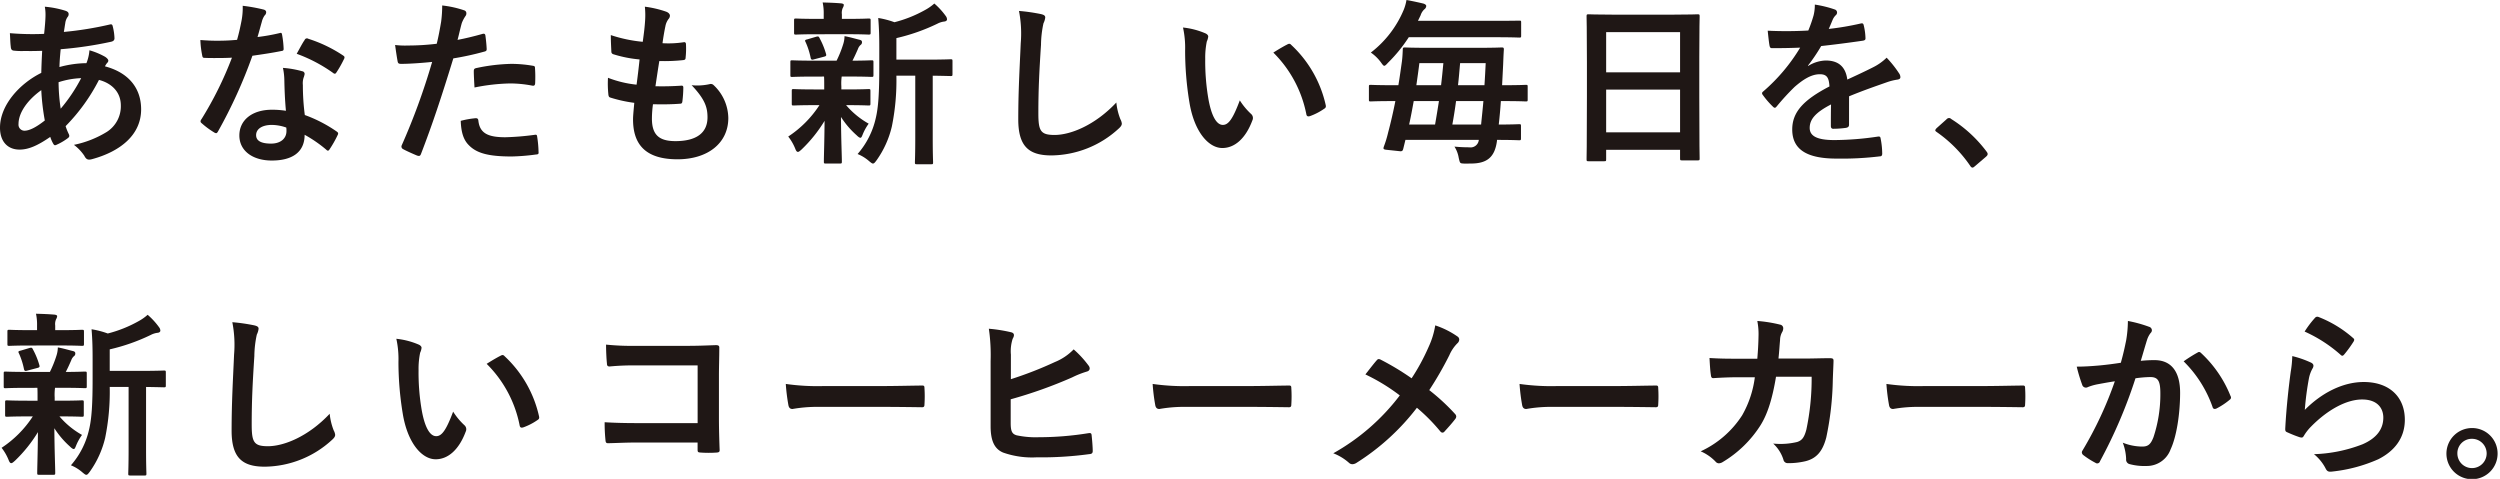
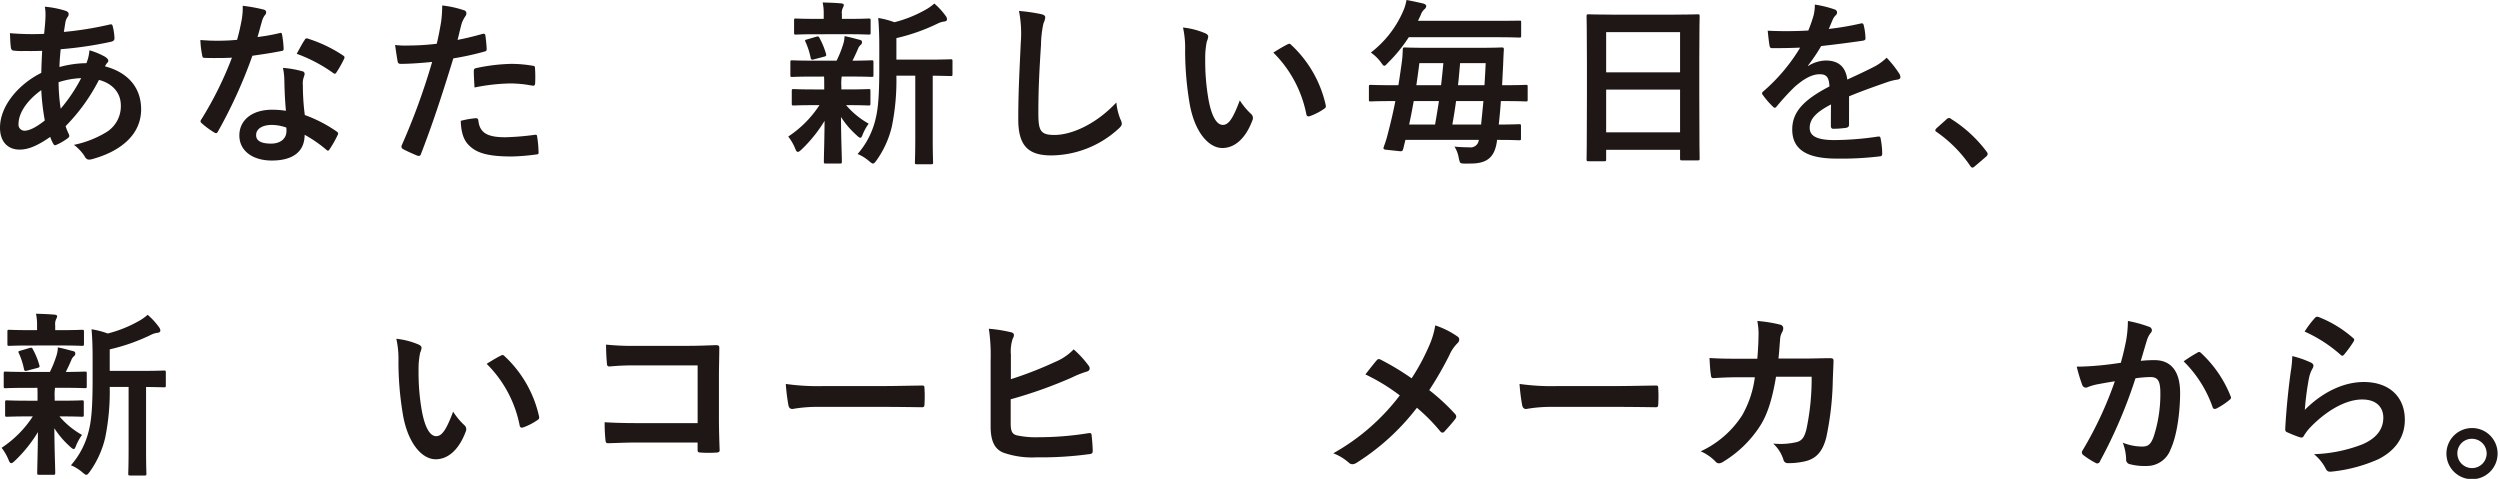
<svg xmlns="http://www.w3.org/2000/svg" width="506px" height="97px" viewBox="0 0 506 97" preserveAspectRatio="none">
  <defs>
    <clipPath id="clip-path">
      <rect id="長方形_142939" data-name="長方形 142939" width="505.512" height="96.921" transform="translate(0 0)" fill="none" />
    </clipPath>
  </defs>
  <g id="text" clip-path="url(#clip-path)">
    <path id="パス_123008" data-name="パス 123008" d="M13.247,2.178q.643.215.643.643a.786.786,0,0,1-.179.571,2.759,2.759,0,0,0-.5,1.285c-.108.643-.179,1.179-.286,1.786a68.653,68.653,0,0,0,9.283-1.5c.429-.107.536.036.607.357a11.053,11.053,0,0,1,.357,2.428c0,.465-.357.643-.749.715a76,76,0,0,1-10.141,1.5c-.143,1.5-.214,2.356-.25,3.606a21.419,21.419,0,0,1,5.463-.785,8.754,8.754,0,0,0,.607-2.607A14.379,14.379,0,0,1,21.281,11.5c.428.286.643.571.643.786a.623.623,0,0,1-.215.429,3.084,3.084,0,0,0-.464.713c4.606,1.214,7.32,4.249,7.32,8.712,0,5.178-4.249,8.534-9.926,10.07-.786.214-1.179.106-1.571-.679a9.071,9.071,0,0,0-2.107-2.214A20.547,20.547,0,0,0,21.6,26.708a6.147,6.147,0,0,0,2.857-5.356c0-2.856-2.035-4.57-4.428-5.178a37.79,37.79,0,0,1-6.748,9.356,10.819,10.819,0,0,0,.642,1.606c.215.464.072.643-.285.893a11.449,11.449,0,0,1-2.142,1.25c-.357.178-.5.178-.715-.179a7.227,7.227,0,0,1-.607-1.392c-2.535,1.749-4.391,2.57-6.212,2.57C1.536,30.278,0,28.635,0,25.851c0-4.57,3.964-8.927,8.356-11.1.035-1.536.107-3.107.178-4.464-2.107.071-3.071.036-3.678.036a14.287,14.287,0,0,1-2.035-.071c-.393-.036-.607-.215-.643-.822C2.071,8.64,2.071,7.713,2,6.713a54.387,54.387,0,0,0,6.927.142c.143-1.285.286-2.892.286-3.892A8.4,8.4,0,0,0,9.07,1.357a19.57,19.57,0,0,1,4.177.821M3.749,25.1a1.219,1.219,0,0,0,1.179,1.357c1,0,2.321-.643,4.142-2.071a46.244,46.244,0,0,1-.714-6.141C5.606,20.21,3.749,22.78,3.749,25.1m12.676-9.284a16.786,16.786,0,0,0-4.57.821A38.238,38.238,0,0,0,12.283,22a32.794,32.794,0,0,0,4.142-6.178" fill="#1f1715" />
    <path id="パス_123009" data-name="パス 123009" d="M56.551,6.713c.322-.108.464-.108.536.286a19.477,19.477,0,0,1,.321,2.892c0,.321-.143.393-.428.428-1.928.393-3.678.643-5.892.965A98.764,98.764,0,0,1,44.126,26.6c-.143.25-.25.357-.393.357a1,1,0,0,1-.429-.179,16.84,16.84,0,0,1-2.463-1.821c-.179-.143-.25-.248-.25-.393a.683.683,0,0,1,.178-.428,71.914,71.914,0,0,0,6.177-12.462c-1.357.072-2.463.072-3.57.072-.786,0-1.071,0-1.964-.035-.357,0-.429-.108-.5-.571A18.557,18.557,0,0,1,40.555,8.1c1.464.108,2.285.143,3.321.143,1.392,0,2.463-.035,4.106-.179.428-1.5.678-2.713.928-4a13.823,13.823,0,0,0,.214-2.892,33.207,33.207,0,0,1,4.178.75c.357.072.571.286.571.536a.883.883,0,0,1-.321.679,3.917,3.917,0,0,0-.572,1.321c-.25.856-.535,1.963-.856,3.034a38.263,38.263,0,0,0,4.427-.785m1,9.57a12.51,12.51,0,0,0-.286-2.536,19.267,19.267,0,0,1,3.892.678.548.548,0,0,1,.5.572,4.556,4.556,0,0,1-.214.749A3.7,3.7,0,0,0,61.3,17.21a46.583,46.583,0,0,0,.393,6.071A27.986,27.986,0,0,1,68.12,26.6c.357.25.392.393.214.75a21.966,21.966,0,0,1-1.643,2.892c-.107.179-.214.25-.321.25s-.214-.071-.357-.214a26.552,26.552,0,0,0-4.356-3c0,3.571-2.571,5.214-6.641,5.214-3.928,0-6.57-2-6.57-5.071,0-3.107,2.571-5.212,6.606-5.212a18.326,18.326,0,0,1,2.82.214c-.214-2.286-.286-4.464-.321-6.141m-2.535,9c-1.786,0-3.178.713-3.178,2.07,0,1.142,1,1.713,3.035,1.713,1.928,0,3.106-1.035,3.106-2.535a4.194,4.194,0,0,0-.035-.714,9.146,9.146,0,0,0-2.928-.534M61.657,8.1a.5.5,0,0,1,.75-.25,27.854,27.854,0,0,1,7,3.357c.214.142.322.25.322.392a.859.859,0,0,1-.143.43,21.725,21.725,0,0,1-1.5,2.64c-.107.18-.214.25-.321.25a.5.5,0,0,1-.322-.141,30.824,30.824,0,0,0-7.391-3.892c.607-1.072,1.143-2.143,1.607-2.786" fill="#1f1715" />
    <path id="パス_123010" data-name="パス 123010" d="M97.678,6.856c.393-.107.536.071.571.357.108.785.215,1.821.25,2.57.036.465-.071.572-.535.679a57.025,57.025,0,0,1-6.213,1.357c-2.428,7.926-4.249,13.389-6.534,19.317-.178.5-.393.464-.786.356-.357-.142-2.106-.892-2.856-1.32a.576.576,0,0,1-.286-.715,133.84,133.84,0,0,0,6.177-16.924c-2.071.214-4.57.393-6.248.393-.536,0-.679-.108-.75-.571-.143-.75-.321-1.964-.5-3.249a16.663,16.663,0,0,0,2.643.106,48.228,48.228,0,0,0,5.784-.356c.357-1.429.643-3,.892-4.464A24.532,24.532,0,0,0,89.5,1.107a20.852,20.852,0,0,1,4.5,1,.594.594,0,0,1,.392.572.856.856,0,0,1-.178.57,6.774,6.774,0,0,0-.75,1.429c-.357,1.285-.607,2.5-.857,3.391,1.393-.25,3.321-.713,5.07-1.213M96.286,23.923c.357,0,.5.142.535.5.286,2.606,2.036,3.356,5.463,3.356a53.261,53.261,0,0,0,6-.5c.286-.036.392.036.428.322A22.285,22.285,0,0,1,109,30.707c.036.429,0,.536-.572.571a42.288,42.288,0,0,1-4.855.393c-4.678,0-7.106-.643-8.712-2.32-1.143-1.143-1.536-2.822-1.607-4.892a18.147,18.147,0,0,1,3.035-.536m-.393-9.462c0-.5.107-.606.643-.714a37.293,37.293,0,0,1,6.962-.821,25.918,25.918,0,0,1,4.178.357c.5.072.607.107.607.535a25.472,25.472,0,0,1,.036,2.857c0,.607-.179.75-.679.642a23.874,23.874,0,0,0-4.427-.428,39.525,39.525,0,0,0-7.177.821c-.072-1.249-.143-2.535-.143-3.249" fill="#1f1715" />
-     <path id="パス_123011" data-name="パス 123011" d="M131.949,23.994c0,3.285,1.428,4.57,4.749,4.57,4.177,0,6.5-1.606,6.5-4.82,0-2-.5-3.642-3.213-6.5a11.384,11.384,0,0,0,3.642-.214.813.813,0,0,1,.749.143,9.3,9.3,0,0,1,3.035,6.713c0,5.07-4.141,8.354-10.283,8.354-6.32,0-9-2.856-9-8.069,0-.75.108-1.749.25-3.357a28.068,28.068,0,0,1-4.856-1.071c-.25-.071-.357-.25-.392-.678a20.587,20.587,0,0,1-.072-3.321,22.294,22.294,0,0,0,5.785,1.393c.178-1.322.464-3.642.606-5.106a24.955,24.955,0,0,1-5.141-1c-.429-.107-.571-.285-.571-.606-.036-.858-.108-2.036-.108-3.322a29.006,29.006,0,0,0,6.463,1.358c.286-2.072.393-3.035.464-4.107a16.744,16.744,0,0,0-.035-3,21.231,21.231,0,0,1,4.284,1c.5.179.786.5.786.822a1.041,1.041,0,0,1-.286.678,3.508,3.508,0,0,0-.643,1.535c-.178.822-.392,2.036-.571,3.357a20.379,20.379,0,0,0,4.392-.214c.25,0,.357.179.357.428a16.647,16.647,0,0,1-.071,2.678c0,.393-.143.5-.572.536a35.228,35.228,0,0,1-4.748.178c-.215,1.25-.572,3.678-.786,5.106,1.892.036,3.356,0,5.07-.107.464-.071.571.072.571.393a24.087,24.087,0,0,1-.178,2.678c-.036.428-.143.571-.5.571-1.785.143-3.642.143-5.463.107a22.081,22.081,0,0,0-.214,2.892" fill="#1f1715" />
    <path id="パス_123012" data-name="パス 123012" d="M164.72,15.5c-3.142,0-4.178.072-4.392.072-.321,0-.357-.036-.357-.394V12.6c0-.357.036-.392.357-.392.214,0,1.25.071,4.392.071h4.606a22.323,22.323,0,0,0,1.356-3.393,5.52,5.52,0,0,0,.25-1.57c1.179.214,2.071.5,3.107.749.357.107.428.25.428.5a.632.632,0,0,1-.285.536,1.929,1.929,0,0,0-.536.821c-.393.893-.678,1.536-1.107,2.357,2.464,0,3.5-.071,3.856-.071s.393.035.393.392v2.57c0,.358-.035.394-.393.394-.214,0-1.285-.072-4.391-.072h-1.643a10.317,10.317,0,0,0-.071,1.964V18.1H171.5c3.035,0,4.07-.071,4.284-.071.358,0,.393.036.393.393V20.96c0,.356-.035.392-.393.392-.214,0-1.249-.071-4.284-.071h-.25a16.782,16.782,0,0,0,4.57,3.749,10.185,10.185,0,0,0-1.249,2.285c-.143.357-.25.571-.429.571-.143,0-.393-.143-.75-.5a17.6,17.6,0,0,1-3.178-3.714c.036,4.963.179,7.785.179,9.035,0,.356-.036.392-.428.392h-2.821c-.357,0-.393-.036-.393-.392,0-1.179.107-3.785.143-8.248a28.271,28.271,0,0,1-4.642,5.784c-.357.321-.571.5-.75.5-.25,0-.392-.25-.571-.715a10.066,10.066,0,0,0-1.393-2.392,21.884,21.884,0,0,0,6.32-6.355h-.892c-3.071,0-4.106.071-4.321.071-.357,0-.392-.036-.392-.392V18.424c0-.357.035-.393.392-.393.215,0,1.25.071,4.321.071h1.856V17.46c0-.822,0-1.428-.035-1.964Zm.607-8.57c-2.964,0-4,.073-4.213.073-.358,0-.393-.036-.393-.394V4.142c0-.357.035-.393.393-.393.214,0,1.249.072,4.213.072h1.392V2.856A10.187,10.187,0,0,0,166.505.5c1.285.036,2.428.071,3.713.178.358.036.572.143.572.322a1.4,1.4,0,0,1-.214.607,2.433,2.433,0,0,0-.179,1.285v.929h1.214c2.964,0,3.963-.072,4.177-.072.393,0,.429.036.429.393V6.605c0,.358-.036.394-.429.394-.214,0-1.213-.073-4.177-.073ZM164.791,12c-.464.143-.607.107-.714-.285a14.706,14.706,0,0,0-1-3.143c-.214-.393-.178-.5.322-.606l1.821-.537c.428-.106.5-.035.642.25a15.579,15.579,0,0,1,1.321,3.214c.108.357.036.464-.357.572Zm16.639,3.321a46.525,46.525,0,0,1-.928,10.318,19.445,19.445,0,0,1-3.071,6.785c-.321.428-.5.678-.75.678-.178,0-.393-.178-.785-.5a8.2,8.2,0,0,0-2.321-1.428,16.48,16.48,0,0,0,3.677-7.249c.536-2.213.715-5.176.715-10.283V9.748c0-2.107-.036-4-.215-6.106a17.619,17.619,0,0,1,3.285.857,25.536,25.536,0,0,0,6.177-2.464A9.8,9.8,0,0,0,189.107.714a14.441,14.441,0,0,1,2.321,2.535,1.147,1.147,0,0,1,.25.678c0,.215-.215.393-.536.429a3.956,3.956,0,0,0-1.393.429,39.029,39.029,0,0,1-8.319,2.928v4.355h6.105c3.464,0,4.642-.071,4.856-.071.358,0,.393.036.393.392V15c0,.356-.035.392-.393.392-.178,0-1.142-.036-3.606-.071V27.886c0,3.357.072,4.748.072,4.927,0,.393-.036.429-.357.429h-2.928c-.357,0-.393-.036-.393-.429,0-.179.071-1.57.071-4.927V15.318Z" fill="#1f1715" />
    <path id="パス_123013" data-name="パス 123013" d="M210.7,2.856c.607.144.857.321.857.679a3.463,3.463,0,0,1-.357,1.178,21.307,21.307,0,0,0-.5,4.356c-.357,5.5-.536,9.141-.536,13.818,0,3.607.429,4.428,3.285,4.428,3.178,0,8.141-1.929,12.5-6.57a12.42,12.42,0,0,0,.821,3.392,2.343,2.343,0,0,1,.286.857c0,.321-.143.607-.714,1.106a20.4,20.4,0,0,1-13.532,5.357c-4.571,0-6.713-1.822-6.713-7.285,0-6,.321-11.139.5-15.424a23.785,23.785,0,0,0-.357-6.535,37.161,37.161,0,0,1,4.463.643" fill="#1f1715" />
    <path id="パス_123014" data-name="パス 123014" d="M243.975,6.749c.321.143.571.393.571.643a3.112,3.112,0,0,1-.286,1,16.014,16.014,0,0,0-.321,3.5,44.9,44.9,0,0,0,.643,8.14c.5,2.821,1.428,5.249,2.928,5.249,1.142,0,2.035-1.25,3.427-4.964a13.655,13.655,0,0,0,2.285,2.75,1.093,1.093,0,0,1,.25,1.322c-1.357,3.641-3.57,5.569-6.07,5.569-2.785,0-5.713-3.284-6.677-9.319a64.77,64.77,0,0,1-.857-10.39,19.15,19.15,0,0,0-.428-4.678,15.442,15.442,0,0,1,4.535,1.179M260.542,9a1.07,1.07,0,0,1,.393-.143.552.552,0,0,1,.393.214,23.617,23.617,0,0,1,7,12.212c.107.464-.107.607-.393.785a12.1,12.1,0,0,1-2.785,1.428c-.429.144-.678.036-.75-.392a24.053,24.053,0,0,0-6.677-12.461c1.357-.858,2.25-1.357,2.821-1.643" fill="#1f1715" />
    <path id="パス_123015" data-name="パス 123015" d="M281.852,20.46c-3.142,0-4.213.071-4.428.071-.321,0-.357-.036-.357-.393V17.567c0-.357.036-.392.357-.392.215,0,1.286.071,4.428.071h1.178c.286-1.678.5-3.285.714-4.784.107-.822.143-1.572.179-2.429,0-.356.071-.428.428-.428.215,0,1.357.072,4.749.072h10.033c3.393,0,4.606-.072,4.821-.072.357,0,.428.072.428.428-.071,1-.107,2.107-.143,3l-.214,4.213h.393c3.142,0,4.213-.071,4.427-.071.322,0,.357.035.357.392v2.571c0,.357-.035.393-.357.393-.214,0-1.285-.071-4.427-.071h-.643c-.107,1.606-.25,3.213-.428,4.748,2.785,0,3.891-.071,4.106-.071.357,0,.393.036.393.357v2.5c0,.357-.036.393-.393.393-.215,0-1.393-.072-4.463-.072v.179c-.429,3.285-1.964,4.606-5.285,4.606-.464,0-1.035.036-1.5,0-.714-.036-.714-.071-.964-1.178a6.1,6.1,0,0,0-.857-2.249c1.107.106,2.107.142,2.964.142a1.675,1.675,0,0,0,1.964-1.5H284.458l-.428,1.75c-.107.429-.214.607-.75.535l-2.678-.285c-.678-.071-.642-.25-.5-.678a21.721,21.721,0,0,0,.857-2.821c.536-2,1.036-4.178,1.464-6.355Zm3.285-12.926a30.524,30.524,0,0,1-4.214,5.178c-.356.392-.571.606-.749.606s-.357-.25-.714-.75a8.468,8.468,0,0,0-2-1.928,21.219,21.219,0,0,0,6.677-8.711A9.413,9.413,0,0,0,284.673,0c1.214.215,2.642.536,3.392.715.357.106.607.285.607.5a.9.9,0,0,1-.393.678,2.813,2.813,0,0,0-.75,1.214l-.535,1.108h15.567c3.5,0,4.713-.036,4.927-.036.358,0,.393,0,.393.392V7.213c0,.357-.035.392-.393.392-.214,0-1.428-.071-4.927-.071Zm5.32,17.674c.286-1.607.536-3.178.785-4.748h-5.105c-.286,1.57-.572,3.141-.929,4.748Zm-3.178-12.425c-.178,1.464-.393,2.963-.607,4.463h5c.179-1.464.321-2.964.464-4.463Zm7.427,7.677c-.214,1.606-.464,3.177-.75,4.748h5.82c.143-1.464.321-3.071.464-4.748Zm.821-7.677c-.143,1.535-.25,3-.428,4.463h5.355c.108-1.535.179-3.035.25-4.463Z" fill="#1f1715" />
    <path id="パス_123016" data-name="パス 123016" d="M321.514,32.635c-.357,0-.392-.035-.392-.393,0-.25.071-2.356.071-12.711V12.64c0-6.927-.071-9.105-.071-9.319,0-.393.035-.428.392-.428.25,0,1.464.071,4.928.071h12.247c3.463,0,4.713-.071,4.927-.071.357,0,.393.035.393.428,0,.214-.072,2.392-.072,8.248V19.5c0,10.248.072,12.355.072,12.569,0,.357-.036.393-.393.393h-3.178c-.357,0-.392-.036-.392-.393V30.315H325.085v1.927c0,.358-.036.393-.393.393Zm3.571-17.995h14.961V6.5H325.085Zm14.961,3.5H325.085V26.78h14.961Z" fill="#1f1715" />
    <path id="パス_123017" data-name="パス 123017" d="M374.245,25.244c0,.393-.214.571-.678.643a19.428,19.428,0,0,1-2.535.178c-.322,0-.465-.214-.465-.571,0-1.285,0-3.07.036-4.356-3.178,1.642-4.32,3.035-4.32,4.749,0,1.5,1.214,2.463,4.963,2.463a61.12,61.12,0,0,0,8.89-.713c.322-.037.464.071.5.392a15.936,15.936,0,0,1,.322,2.928c.035.429-.108.679-.393.679a63.638,63.638,0,0,1-8.855.463c-5.856,0-8.962-1.75-8.962-5.891,0-3.428,2.142-5.927,7.534-8.712-.107-1.821-.536-2.535-2.143-2.464-1.678.071-3.285,1.143-4.927,2.571a48.3,48.3,0,0,0-3.571,3.892c-.178.214-.285.321-.428.321a.712.712,0,0,1-.393-.25,16.953,16.953,0,0,1-2.035-2.356.583.583,0,0,1-.143-.321c0-.143.072-.25.25-.393a36.5,36.5,0,0,0,7.463-8.856c-1.679.072-3.607.108-5.713.108-.322,0-.429-.179-.5-.571-.107-.572-.25-1.893-.357-2.964A79.208,79.208,0,0,0,366,6.178a27.528,27.528,0,0,0,1.071-3.072,8.674,8.674,0,0,0,.25-2.177,22.492,22.492,0,0,1,4.071,1,.639.639,0,0,1,.428.606.692.692,0,0,1-.25.536,2.788,2.788,0,0,0-.607.857c-.214.5-.393.963-.821,1.928a57.408,57.408,0,0,0,6.5-1.107c.393-.071.5.036.572.357a12.09,12.09,0,0,1,.357,2.571c.035.357-.108.5-.607.571-2.678.392-5.749.786-8.356,1.071a36.828,36.828,0,0,1-2.677,3.964l.035.071a7.106,7.106,0,0,1,3.571-1.107c2.357,0,4,1.071,4.356,3.856,1.392-.642,3.428-1.571,5.249-2.5a10.739,10.739,0,0,0,2.713-1.928,22.033,22.033,0,0,1,2.5,3.142,1.415,1.415,0,0,1,.285.785c0,.287-.178.429-.535.5a11.551,11.551,0,0,0-2.178.536c-2.321.821-4.642,1.607-7.677,2.856Z" fill="#1f1715" />
    <path id="パス_123018" data-name="パス 123018" d="M393.949,24.173a.76.76,0,0,1,.536-.285.717.717,0,0,1,.464.214,26.574,26.574,0,0,1,7.1,6.534c.214.285.25.392.25.535,0,.179-.071.321-.357.571L399.769,33.6c-.25.214-.393.321-.5.321-.178,0-.321-.071-.5-.357a26.65,26.65,0,0,0-6.748-6.82c-.214-.143-.322-.25-.322-.357s.072-.214.25-.429Z" fill="#1f1715" />
    <path id="パス_123019" data-name="パス 123019" d="M5.5,78.5c-3.142,0-4.179.072-4.392.072-.322,0-.357-.036-.357-.394V75.6c0-.357.035-.392.357-.392.213,0,1.25.071,4.392.071H10.1a22.545,22.545,0,0,0,1.358-3.393,5.59,5.59,0,0,0,.248-1.57c1.179.214,2.071.5,3.108.749.356.107.428.25.428.5a.633.633,0,0,1-.286.536,1.938,1.938,0,0,0-.536.821c-.393.893-.677,1.536-1.106,2.357,2.463,0,3.5-.071,3.856-.071s.392.035.392.392v2.57c0,.358-.035.394-.392.394-.215,0-1.285-.072-4.391-.072H11.139a10.317,10.317,0,0,0-.071,1.964V81.1h1.215c3.035,0,4.07-.071,4.283-.071.358,0,.393.036.393.393V83.96c0,.356-.035.392-.393.392-.213,0-1.248-.071-4.283-.071h-.25A16.752,16.752,0,0,0,16.6,88.03a10.1,10.1,0,0,0-1.249,2.285c-.144.357-.25.571-.43.571-.143,0-.393-.143-.75-.5A17.631,17.631,0,0,1,11,86.672c.036,4.963.178,7.785.178,9.035,0,.356-.036.392-.428.392H7.927c-.358,0-.394-.036-.394-.392,0-1.179.108-3.785.144-8.248a28.305,28.305,0,0,1-4.642,5.784c-.358.321-.572.5-.75.5-.25,0-.393-.25-.572-.715A10.132,10.132,0,0,0,.322,90.636a21.917,21.917,0,0,0,6.319-6.355H5.749c-3.072,0-4.107.071-4.322.071-.357,0-.392-.036-.392-.392V81.424c0-.357.035-.393.392-.393.215,0,1.25.071,4.322.071H7.6V80.46c0-.822,0-1.428-.035-1.964Zm.606-8.57c-2.963,0-4,.073-4.213.073-.357,0-.392-.036-.392-.394V67.142c0-.357.035-.393.392-.393.215,0,1.25.072,4.213.072H7.5v-.965A10.133,10.133,0,0,0,7.283,63.5c1.285.036,2.429.071,3.714.178.357.036.571.143.571.322a1.377,1.377,0,0,1-.214.607,2.433,2.433,0,0,0-.179,1.285v.929h1.214c2.965,0,3.964-.072,4.177-.072.393,0,.43.036.43.393v2.463c0,.358-.037.394-.43.394-.213,0-1.212-.073-4.177-.073ZM5.569,75c-.464.143-.607.107-.714-.285a14.707,14.707,0,0,0-1-3.143c-.213-.393-.178-.5.322-.606L6,70.426c.428-.106.5-.035.642.25A15.635,15.635,0,0,1,7.962,73.89c.107.357.035.464-.358.572Zm16.639,3.321a46.531,46.531,0,0,1-.927,10.318,19.467,19.467,0,0,1-3.072,6.785c-.321.428-.5.678-.75.678-.178,0-.393-.178-.785-.5a8.2,8.2,0,0,0-2.32-1.428,16.48,16.48,0,0,0,3.677-7.249c.535-2.213.713-5.176.713-10.283V72.748c0-2.107-.035-4-.213-6.106a17.64,17.64,0,0,1,3.285.857,25.552,25.552,0,0,0,6.177-2.464,9.824,9.824,0,0,0,1.892-1.321,14.407,14.407,0,0,1,2.322,2.535,1.15,1.15,0,0,1,.248.678c0,.215-.213.393-.535.429a3.951,3.951,0,0,0-1.392.429,39.039,39.039,0,0,1-8.32,2.928v4.355h6.106c3.464,0,4.641-.071,4.857-.071.357,0,.392.036.392.392V78c0,.356-.035.392-.392.392-.179,0-1.143-.036-3.608-.071V90.886c0,3.357.072,4.748.072,4.927,0,.393-.036.429-.357.429H26.351c-.358,0-.393-.036-.393-.429,0-.179.071-1.57.071-4.927V78.318Z" fill="#1f1715" />
-     <path id="パス_123020" data-name="パス 123020" d="M51.481,65.856c.607.144.857.321.857.679a3.463,3.463,0,0,1-.357,1.178,21.307,21.307,0,0,0-.5,4.356c-.357,5.5-.536,9.141-.536,13.818,0,3.607.429,4.428,3.285,4.428,3.178,0,8.141-1.929,12.5-6.57a12.382,12.382,0,0,0,.822,3.392,2.356,2.356,0,0,1,.285.857c0,.321-.143.607-.714,1.106a20.4,20.4,0,0,1-13.532,5.357c-4.571,0-6.713-1.822-6.713-7.285,0-6,.321-11.139.5-15.424a23.746,23.746,0,0,0-.357-6.535,37.16,37.16,0,0,1,4.463.643" fill="#1f1715" />
    <path id="パス_123021" data-name="パス 123021" d="M84.753,69.749c.321.143.571.393.571.643a3.112,3.112,0,0,1-.286,1,16.013,16.013,0,0,0-.321,3.5,44.9,44.9,0,0,0,.643,8.14c.5,2.821,1.428,5.249,2.928,5.249,1.142,0,2.035-1.25,3.427-4.964A13.655,13.655,0,0,0,94,86.066a1.093,1.093,0,0,1,.25,1.322c-1.357,3.641-3.57,5.569-6.07,5.569-2.785,0-5.713-3.284-6.677-9.319a64.77,64.77,0,0,1-.857-10.39,19.15,19.15,0,0,0-.428-4.678,15.433,15.433,0,0,1,4.535,1.179M101.32,72a1.07,1.07,0,0,1,.393-.143.549.549,0,0,1,.392.214,23.612,23.612,0,0,1,7,12.212c.107.464-.107.607-.393.785a12.1,12.1,0,0,1-2.785,1.428c-.429.144-.679.036-.75-.392A24.053,24.053,0,0,0,98.5,73.641c1.357-.858,2.25-1.357,2.821-1.643" fill="#1f1715" />
    <path id="パス_123022" data-name="パス 123022" d="M141.2,73.962H128.736a49.112,49.112,0,0,0-5.356.214c-.393,0-.536-.178-.536-.607-.107-.963-.178-2.642-.178-3.82a51.128,51.128,0,0,0,5.963.25h10.6c1.857,0,3.749-.072,5.641-.143.572,0,.75.143.715.607,0,1.893-.072,3.749-.072,5.642v8.533c0,2.606.107,5.463.143,6.463,0,.357-.143.464-.642.5a23.216,23.216,0,0,1-3.143,0c-.571-.036-.678-.072-.678-.608V89.566H128.914c-2.249,0-4.142.107-5.855.142-.322,0-.465-.142-.5-.535a33.881,33.881,0,0,1-.179-3.714c1.678.107,3.749.179,6.57.179H141.2Z" fill="#1f1715" />
    <path id="パス_123023" data-name="パス 123023" d="M165.649,82.352a28.521,28.521,0,0,0-5.249.429c-.428,0-.714-.214-.821-.75a38.721,38.721,0,0,1-.535-4.321,45.753,45.753,0,0,0,7.712.429h11.5c2.714,0,5.463-.071,8.212-.107.536-.035.643.071.643.5a26.1,26.1,0,0,1,0,3.356c0,.429-.143.571-.643.535-2.677-.035-5.32-.071-7.962-.071Z" fill="#1f1715" />
    <path id="パス_123024" data-name="パス 123024" d="M204.6,76.747a75.456,75.456,0,0,0,8.891-3.464,11.08,11.08,0,0,0,3.82-2.57,20.48,20.48,0,0,1,2.964,3.213c.428.5.393,1.107-.321,1.286a19.007,19.007,0,0,0-2.964,1.178,91.613,91.613,0,0,1-12.426,4.427v4.749c0,1.678.25,2.249,1.179,2.535a18.288,18.288,0,0,0,4.5.393,63.02,63.02,0,0,0,10.068-.821c.536-.072.608.071.643.5.107,1,.214,2.356.214,3.106,0,.464-.214.607-.749.643a71.412,71.412,0,0,1-10.6.642,17.6,17.6,0,0,1-6.784-.963c-1.785-.75-2.535-2.428-2.535-5.356V73.069a37.047,37.047,0,0,0-.357-6.534,30.693,30.693,0,0,1,4.5.714c.785.179.642.786.321,1.321a8.154,8.154,0,0,0-.357,3.214Z" fill="#1f1715" />
-     <path id="パス_123025" data-name="パス 123025" d="M239.9,82.352a28.488,28.488,0,0,0-5.248.429c-.429,0-.715-.214-.822-.75a38.721,38.721,0,0,1-.535-4.321,45.76,45.76,0,0,0,7.712.429h11.5c2.714,0,5.463-.071,8.212-.107.537-.035.643.071.643.5a26.1,26.1,0,0,1,0,3.356c0,.429-.143.571-.643.535-2.677-.035-5.32-.071-7.962-.071Z" fill="#1f1715" />
    <path id="パス_123026" data-name="パス 123026" d="M289.137,70.249a16.607,16.607,0,0,0,1.357-4.393,17.467,17.467,0,0,1,4.5,2.25.746.746,0,0,1,.357.607,1.054,1.054,0,0,1-.393.786,7.793,7.793,0,0,0-1.607,2.392,70.3,70.3,0,0,1-4.07,7.07,41.665,41.665,0,0,1,5.249,4.855.778.778,0,0,1,.214.5.948.948,0,0,1-.179.464c-.714.929-1.428,1.714-2.178,2.535a.55.55,0,0,1-.428.25c-.179,0-.321-.106-.5-.321a36.587,36.587,0,0,0-4.677-4.713,46.852,46.852,0,0,1-12.212,11.14,1.622,1.622,0,0,1-.821.286,1,1,0,0,1-.678-.25,10.413,10.413,0,0,0-3.214-1.964,43.609,43.609,0,0,0,13.461-11.711,39.117,39.117,0,0,0-6.962-4.249c1.035-1.321,1.892-2.429,2.356-2.928a.5.5,0,0,1,.357-.178,1.021,1.021,0,0,1,.429.142,53.285,53.285,0,0,1,6.212,3.749,42.2,42.2,0,0,0,3.428-6.319" fill="#1f1715" />
    <path id="パス_123027" data-name="パス 123027" d="M314.161,82.352a28.521,28.521,0,0,0-5.249.429c-.428,0-.714-.214-.821-.75a38.664,38.664,0,0,1-.536-4.321,45.766,45.766,0,0,0,7.713.429h11.5c2.714,0,5.463-.071,8.212-.107.536-.035.643.071.643.5a26.46,26.46,0,0,1,0,3.356c0,.429-.143.571-.643.535-2.678-.035-5.32-.071-7.962-.071Z" fill="#1f1715" />
    <path id="パス_123028" data-name="パス 123028" d="M355.68,72.605c.143-1.75.214-2.893.25-4.82a13.754,13.754,0,0,0-.25-2.822,28.046,28.046,0,0,1,4.642.75.738.738,0,0,1,.607.75,1.61,1.61,0,0,1-.179.679,3.324,3.324,0,0,0-.464,1.678c-.107,1.142-.143,2-.321,3.749h5.427c1.642,0,3.321-.071,4.963-.071.571,0,.75.107.75.5,0,.464-.071,1.892-.143,3.784a60.926,60.926,0,0,1-1.321,11.748c-.714,2.749-1.928,4.248-4.213,4.819a15.046,15.046,0,0,1-3.607.394.869.869,0,0,1-.857-.715,7.478,7.478,0,0,0-2.07-3.249,14.573,14.573,0,0,0,4.856-.321c.964-.322,1.428-.893,1.856-2.5a50,50,0,0,0,1.071-10.712h-7.212c-.714,4.32-1.678,7.534-3.178,9.89a23.023,23.023,0,0,1-7.569,7.356,1.642,1.642,0,0,1-.822.285.919.919,0,0,1-.678-.357,9.083,9.083,0,0,0-3-2.07,19.881,19.881,0,0,0,8.39-7.285,20.787,20.787,0,0,0,2.571-7.712h-3.213c-1.75,0-3.464.071-5.142.178-.357.036-.5-.178-.536-.607-.142-.857-.214-2.142-.285-3.463,2.249.143,3.856.143,5.927.143Z" fill="#1f1715" />
-     <path id="パス_123029" data-name="パス 123029" d="M388.417,82.352a28.52,28.52,0,0,0-5.249.429c-.428,0-.714-.214-.821-.75a38.673,38.673,0,0,1-.536-4.321,45.765,45.765,0,0,0,7.713.429h11.5c2.714,0,5.463-.071,8.212-.107.536-.035.643.071.643.5a26.471,26.471,0,0,1,0,3.356c0,.429-.143.571-.643.535-2.678-.035-5.32-.071-7.962-.071Z" fill="#1f1715" />
    <path id="パス_123030" data-name="パス 123030" d="M430.329,68.927a24.356,24.356,0,0,0,.357-3.963,26.065,26.065,0,0,1,4.285,1.178.752.752,0,0,1,.571.714.742.742,0,0,1-.25.535,4.521,4.521,0,0,0-.714,1.358c-.464,1.464-.821,2.785-1.286,4.284a26.974,26.974,0,0,1,2.785-.143c3.357,0,5.178,2.285,5.178,6.606,0,4.214-.715,8.89-1.928,11.462a5.112,5.112,0,0,1-4.821,3.356,11.645,11.645,0,0,1-3.534-.393.926.926,0,0,1-.643-1,10.208,10.208,0,0,0-.679-3.322,10.7,10.7,0,0,0,3.928.786c1.178,0,1.714-.428,2.285-1.892a27.508,27.508,0,0,0,1.393-8.856c0-2.534-.465-3.32-2.036-3.32a23.623,23.623,0,0,0-3,.25,98.47,98.47,0,0,1-7.177,16.781.585.585,0,0,1-.928.322,16.283,16.283,0,0,1-2.464-1.571.734.734,0,0,1-.285-.536.663.663,0,0,1,.142-.392,75.283,75.283,0,0,0,6.535-14c-1.393.214-2.536.428-3.5.607a10.489,10.489,0,0,0-1.963.571.782.782,0,0,1-1.143-.464,32.715,32.715,0,0,1-1.107-3.677c1.571,0,3.142-.108,4.713-.25,1.5-.143,2.821-.322,4.214-.536.571-2.035.821-3.285,1.071-4.5m14.532,2.392c.25-.143.428-.071.678.179a23.9,23.9,0,0,1,5.927,8.676.51.51,0,0,1-.142.714,14.486,14.486,0,0,1-2.678,1.785c-.357.179-.714.144-.821-.285a24.191,24.191,0,0,0-5.856-9.248,30.425,30.425,0,0,1,2.892-1.821" fill="#1f1715" />
    <path id="パス_123031" data-name="パス 123031" d="M467.671,73.354c.393.179.571.394.571.679a1.064,1.064,0,0,1-.178.536,6.649,6.649,0,0,0-.714,1.892,59.418,59.418,0,0,0-.858,6.5c3.285-3.322,7.571-5.642,11.927-5.642,5.213,0,8.319,3.035,8.319,7.641,0,3.892-2.321,6.463-5.392,8a30.956,30.956,0,0,1-9.14,2.464c-.787.107-1.107.071-1.429-.464a9.116,9.116,0,0,0-2.427-3.035,29.636,29.636,0,0,0,9.819-2c2.892-1.249,4.213-3.107,4.213-5.392,0-1.928-1.214-3.677-4.286-3.677-3.142,0-6.927,2.035-10.282,5.427a9.753,9.753,0,0,0-1.535,1.964c-.215.357-.357.357-.821.25a24.642,24.642,0,0,1-2.428-.964c-.357-.143-.5-.215-.5-.715.213-4.141.678-8.354,1.107-11.532a22.372,22.372,0,0,0,.321-3.214,20.123,20.123,0,0,1,3.713,1.285m.893-9.033a.6.6,0,0,1,.678-.179,23.448,23.448,0,0,1,7,4.249c.178.143.25.25.25.393a.989.989,0,0,1-.18.429,23.287,23.287,0,0,1-1.82,2.5c-.143.177-.287.285-.393.285-.144,0-.25-.072-.429-.25a28.524,28.524,0,0,0-7.212-4.642,19.51,19.51,0,0,1,2.107-2.785" fill="#1f1715" />
    <path id="パス_123032" data-name="パス 123032" d="M505.513,91.779a5.178,5.178,0,1,1-5.178-5.142,5.152,5.152,0,0,1,5.178,5.142m-8.141,0a2.964,2.964,0,1,0,2.963-2.964,2.911,2.911,0,0,0-2.963,2.964" fill="#1f1715" />
  </g>
</svg>